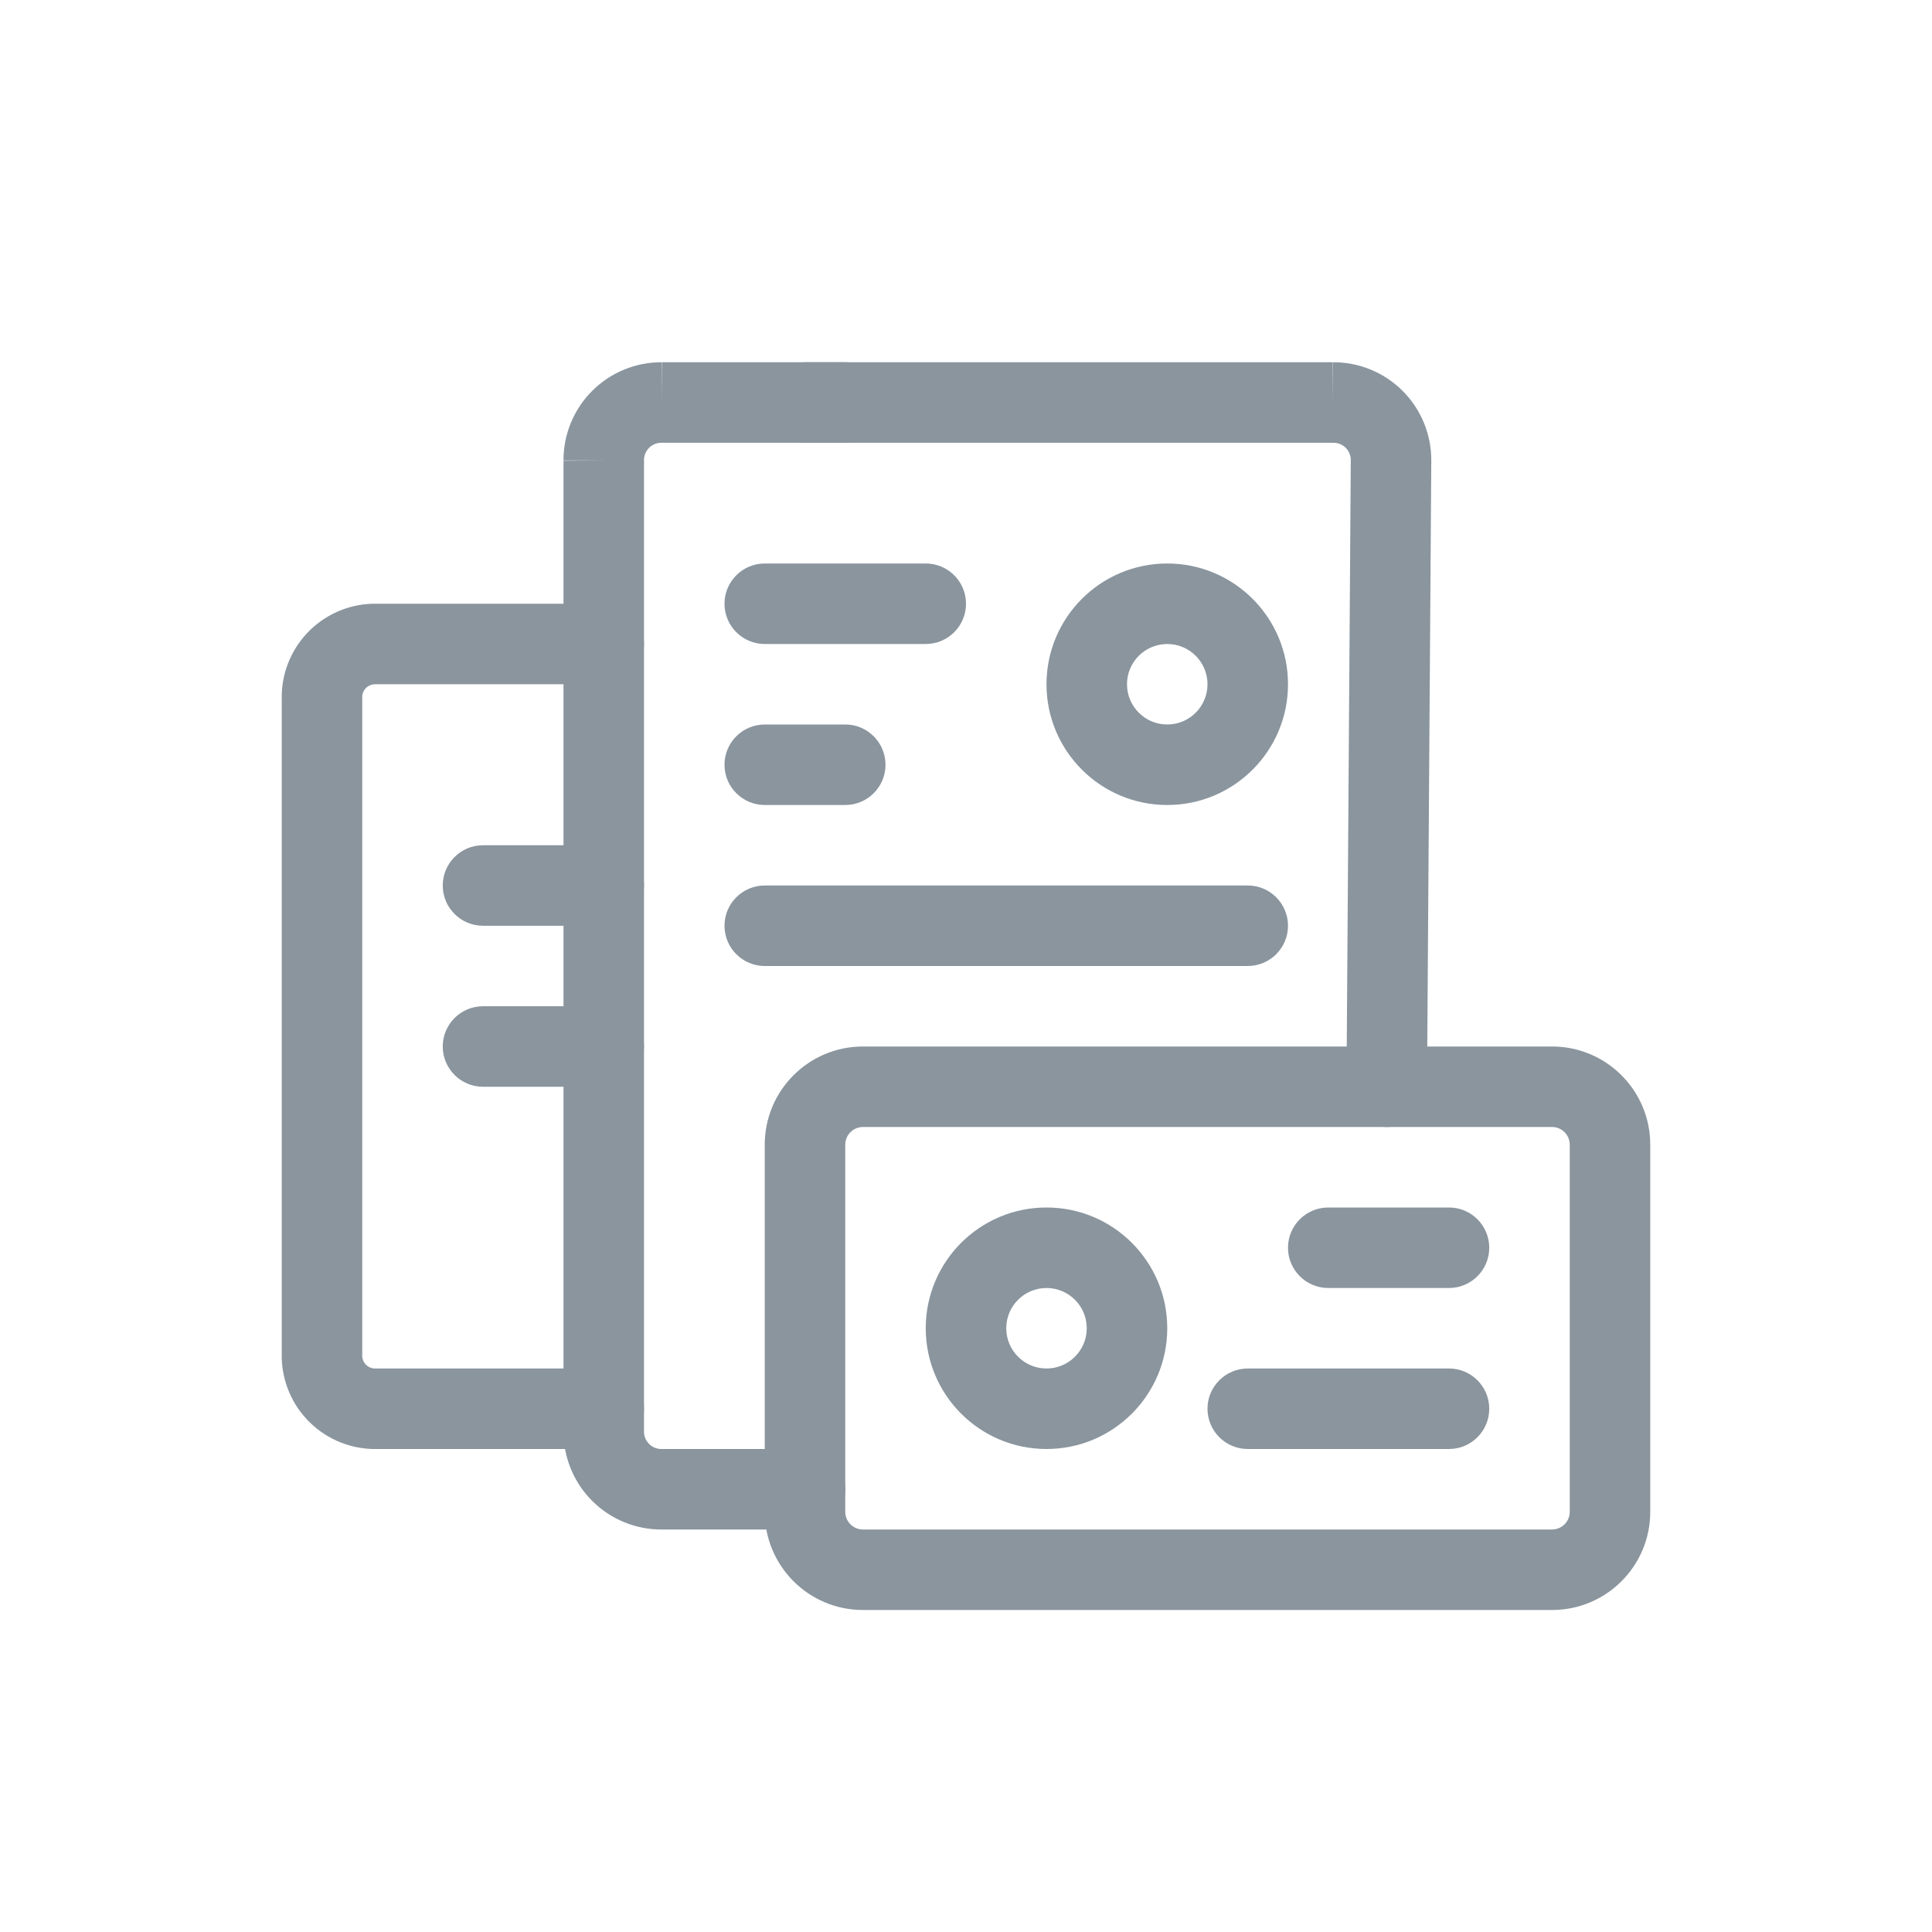
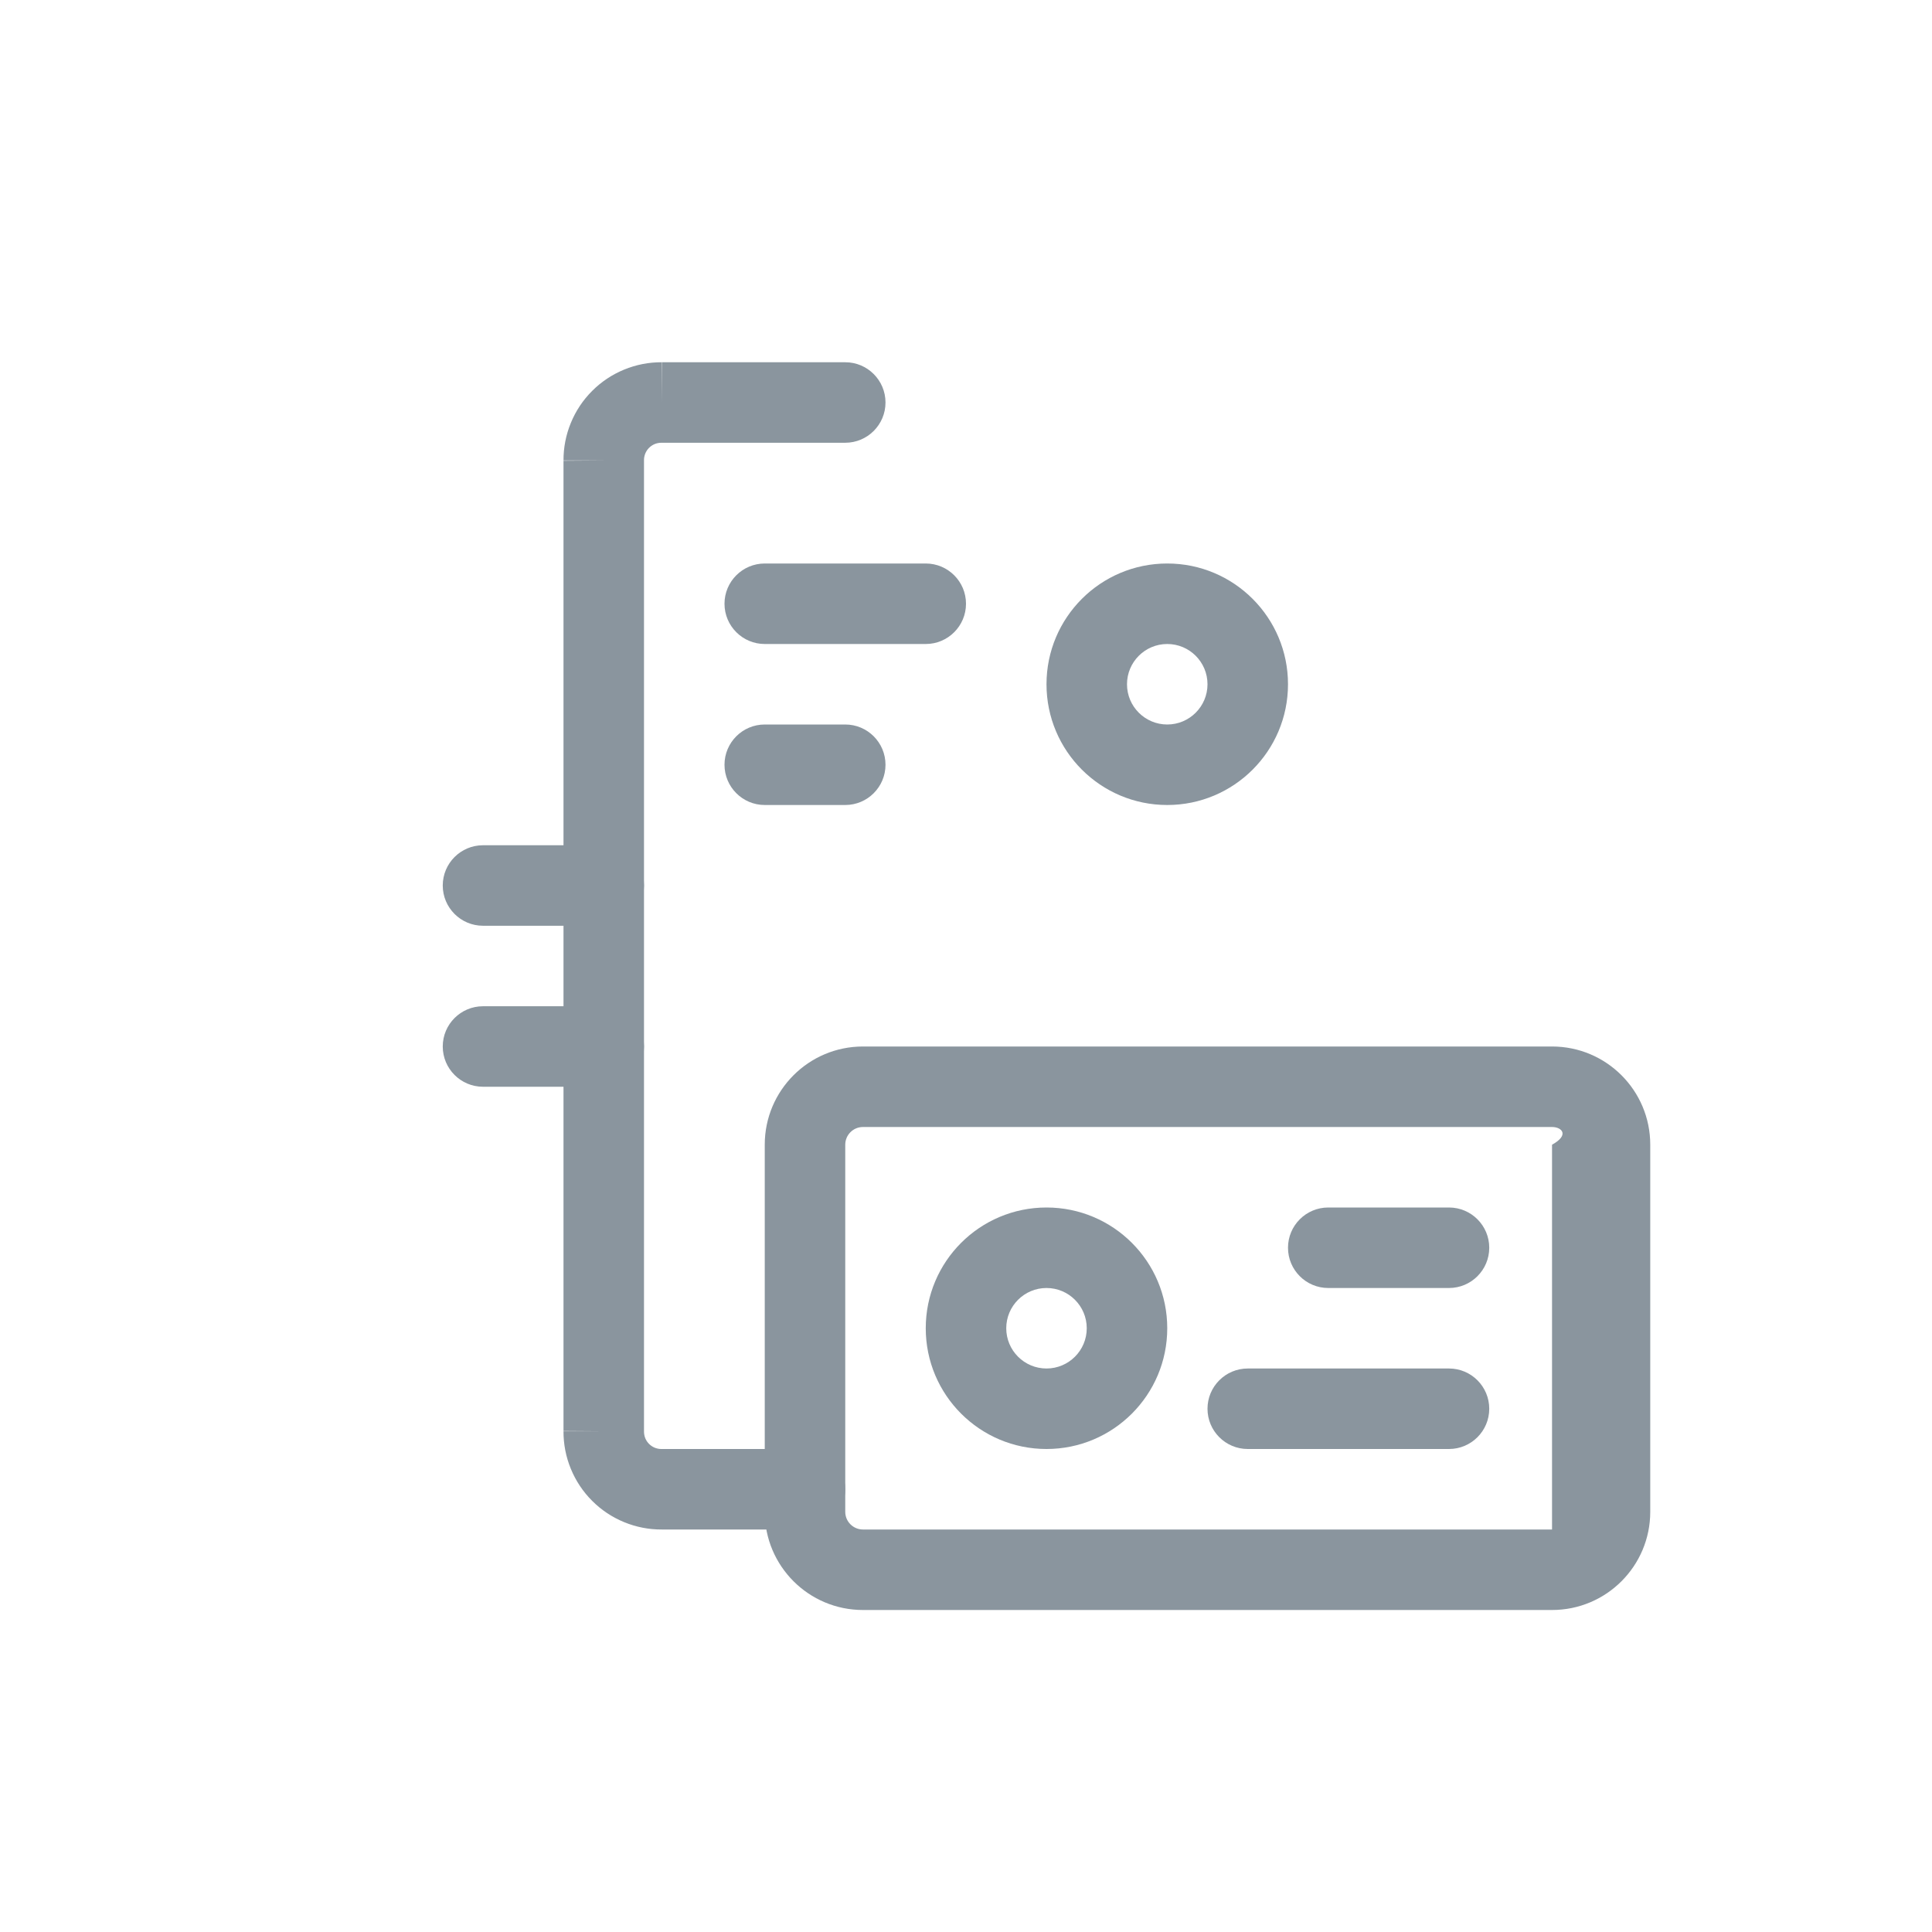
<svg xmlns="http://www.w3.org/2000/svg" viewBox="0 0 48 48" fill="none">
-   <path fill-rule="evenodd" clip-rule="evenodd" d="M21.44 28C21.197 28 21 28.197 21 28.44V37.56C21 37.803 21.197 38 21.44 38H38.56C38.803 38 39 37.803 39 37.56V28.44C39 28.197 38.803 28 38.56 28H21.44ZM19 28.44C19 27.092 20.092 26 21.44 26H38.56C39.908 26 41 27.092 41 28.44V37.56C41 38.908 39.908 40 38.56 40H21.44C20.092 40 19 38.908 19 37.56V28.44Z" fill="#8A959E" />
+   <path fill-rule="evenodd" clip-rule="evenodd" d="M21.44 28C21.197 28 21 28.197 21 28.44V37.56C21 37.803 21.197 38 21.44 38H38.56V28.44C39 28.197 38.803 28 38.56 28H21.44ZM19 28.44C19 27.092 20.092 26 21.44 26H38.56C39.908 26 41 27.092 41 28.44V37.56C41 38.908 39.908 40 38.56 40H21.44C20.092 40 19 38.908 19 37.56V28.44Z" fill="#8A959E" />
  <path fill-rule="evenodd" clip-rule="evenodd" d="M16.433 11C16.376 11 16.32 11.011 16.267 11.032C16.214 11.054 16.166 11.086 16.126 11.126C16.086 11.166 16.054 11.214 16.032 11.267C16.011 11.32 15.999 11.376 16 11.433L16 11.44L16 35.567C16 35.624 16.011 35.681 16.032 35.733C16.054 35.786 16.086 35.834 16.126 35.874C16.166 35.914 16.214 35.946 16.267 35.968C16.32 35.989 16.376 36.001 16.433 36L16.44 36L20 36C20.552 36 21 36.448 21 37C21 37.552 20.552 38 20 38H16.443C16.122 38.002 15.805 37.94 15.508 37.818C15.21 37.696 14.939 37.516 14.712 37.288C14.484 37.061 14.304 36.79 14.182 36.492C14.06 36.195 13.998 35.878 14 35.557C14 35.556 14 35.554 14 35.553L15 35.56H14V35.557V11.443C14 11.444 14 11.446 14 11.447L15 11.44H14V11.443C13.998 11.123 14.06 10.805 14.182 10.508C14.304 10.21 14.484 9.939 14.712 9.712C14.939 9.484 15.21 9.304 15.508 9.182C15.805 9.06 16.122 8.998 16.443 9C16.444 9 16.446 9 16.447 9L16.44 10V9H16.443H21C21.552 9 22 9.448 22 10C22 10.552 21.552 11 21 11L16.433 11Z" fill="#8A959E" />
-   <path fill-rule="evenodd" clip-rule="evenodd" d="M33.127 11C33.184 11 33.24 11.011 33.293 11.032C33.346 11.054 33.394 11.086 33.434 11.126C33.474 11.166 33.506 11.214 33.528 11.267C33.55 11.32 33.56 11.376 33.56 11.433L33.453 26.993C33.449 27.545 33.894 27.996 34.446 28C34.998 28.004 35.449 27.559 35.453 27.007L35.56 11.447C35.56 11.447 35.56 11.447 35.56 11.447C35.562 11.125 35.5 10.806 35.378 10.508C35.256 10.21 35.076 9.939 34.848 9.712C34.621 9.484 34.35 9.304 34.052 9.182C33.755 9.06 33.438 8.998 33.117 9C33.116 9 33.114 9 33.113 9L33.12 10V9H33.117H20C19.448 9 19 9.448 19 10C19 10.552 19.448 11 20 11L33.127 11Z" fill="#8A959E" />
-   <path fill-rule="evenodd" clip-rule="evenodd" d="M9.25 15C9.26 15 9.27 15 9.28 15H15C15.552 15 16 15.448 16 16C16 16.552 15.552 17 15 17H9.3C9.261 17.002 9.223 17.012 9.187 17.028C9.149 17.045 9.114 17.07 9.085 17.101C9.056 17.132 9.034 17.168 9.019 17.208C9.004 17.247 8.998 17.29 8.999 17.332C9 17.345 9 17.357 9 17.37V33.63C9 33.643 9 33.656 8.999 33.668C8.998 33.711 9.004 33.753 9.019 33.792C9.034 33.832 9.056 33.868 9.085 33.899C9.114 33.93 9.149 33.955 9.187 33.972C9.223 33.988 9.261 33.998 9.3 34H15C15.552 34 16 34.448 16 35C16 35.552 15.552 36 15 36H9.28C9.27 36 9.26 36 9.25 36C8.944 35.99 8.643 35.921 8.364 35.795C8.084 35.669 7.833 35.488 7.624 35.264C7.415 35.041 7.252 34.778 7.145 34.49C7.041 34.21 6.991 33.912 7 33.614V17.387C6.991 17.088 7.041 16.79 7.145 16.51C7.252 16.223 7.415 15.959 7.624 15.736C7.833 15.512 8.084 15.332 8.364 15.205C8.643 15.079 8.944 15.009 9.25 15Z" fill="#8A959E" />
  <path fill-rule="evenodd" clip-rule="evenodd" d="M29 16C28.448 16 28 16.448 28 17C28 17.552 28.448 18 29 18C29.552 18 30 17.552 30 17C30 16.448 29.552 16 29 16ZM26 17C26 15.343 27.343 14 29 14C30.657 14 32 15.343 32 17C32 18.657 30.657 20 29 20C27.343 20 26 18.657 26 17Z" fill="#8A959E" />
  <path fill-rule="evenodd" clip-rule="evenodd" d="M18 15C18 14.448 18.448 14 19 14H23C23.552 14 24 14.448 24 15C24 15.552 23.552 16 23 16H19C18.448 16 18 15.552 18 15Z" fill="#8A959E" />
  <path fill-rule="evenodd" clip-rule="evenodd" d="M18 19C18 18.448 18.448 18 19 18H21C21.552 18 22 18.448 22 19C22 19.552 21.552 20 21 20H19C18.448 20 18 19.552 18 19Z" fill="#8A959E" />
-   <path fill-rule="evenodd" clip-rule="evenodd" d="M18 23C18 22.448 18.448 22 19 22H31C31.552 22 32 22.448 32 23C32 23.552 31.552 24 31 24H19C18.448 24 18 23.552 18 23Z" fill="#8A959E" />
  <path fill-rule="evenodd" clip-rule="evenodd" d="M32 31C32 30.448 32.448 30 33 30H36C36.552 30 37 30.448 37 31C37 31.552 36.552 32 36 32H33C32.448 32 32 31.552 32 31Z" fill="#8A959E" />
  <path fill-rule="evenodd" clip-rule="evenodd" d="M30 35C30 34.448 30.448 34 31 34H36C36.552 34 37 34.448 37 35C37 35.552 36.552 36 36 36H31C30.448 36 30 35.552 30 35Z" fill="#8A959E" />
  <path fill-rule="evenodd" clip-rule="evenodd" d="M11 22C11 21.448 11.448 21 12 21H15C15.552 21 16 21.448 16 22C16 22.552 15.552 23 15 23H12C11.448 23 11 22.552 11 22Z" fill="#8A959E" />
  <path fill-rule="evenodd" clip-rule="evenodd" d="M11 26C11 25.448 11.448 25 12 25H15C15.552 25 16 25.448 16 26C16 26.552 15.552 27 15 27H12C11.448 27 11 26.552 11 26Z" fill="#8A959E" />
  <path fill-rule="evenodd" clip-rule="evenodd" d="M26 32C25.448 32 25 32.448 25 33C25 33.552 25.448 34 26 34C26.552 34 27 33.552 27 33C27 32.448 26.552 32 26 32ZM23 33C23 31.343 24.343 30 26 30C27.657 30 29 31.343 29 33C29 34.657 27.657 36 26 36C24.343 36 23 34.657 23 33Z" fill="#8A959E" />
</svg>